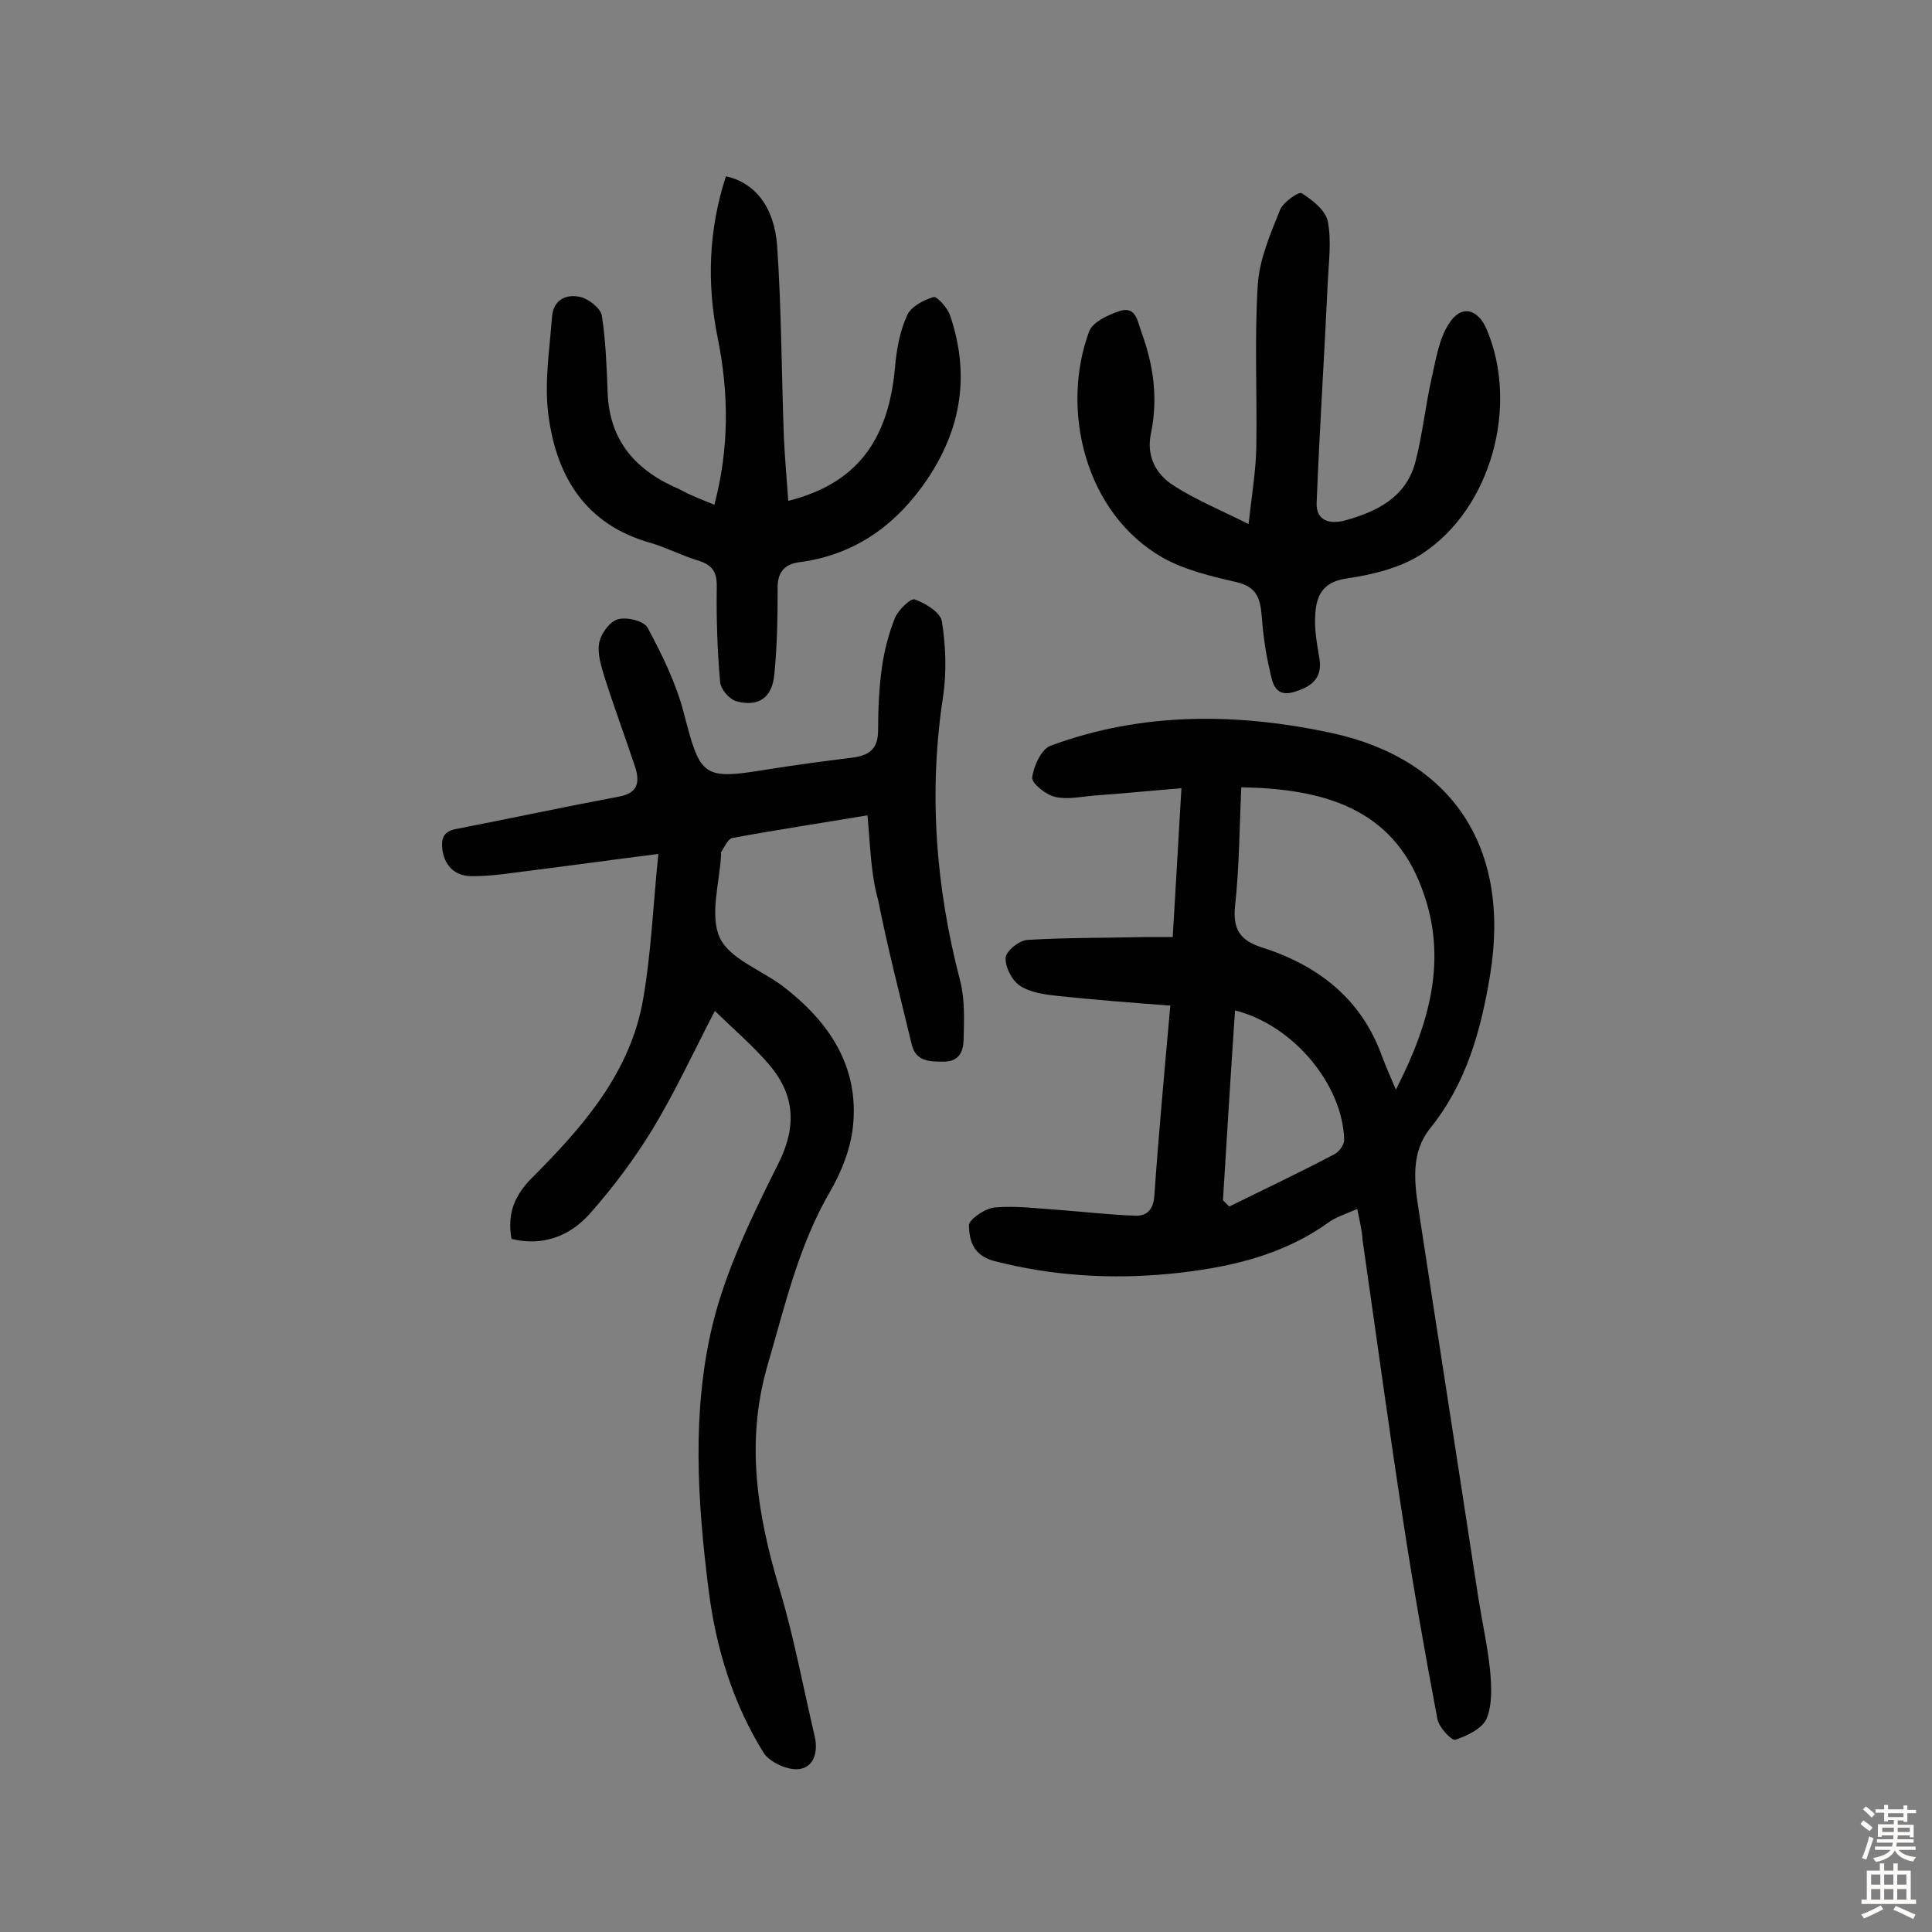
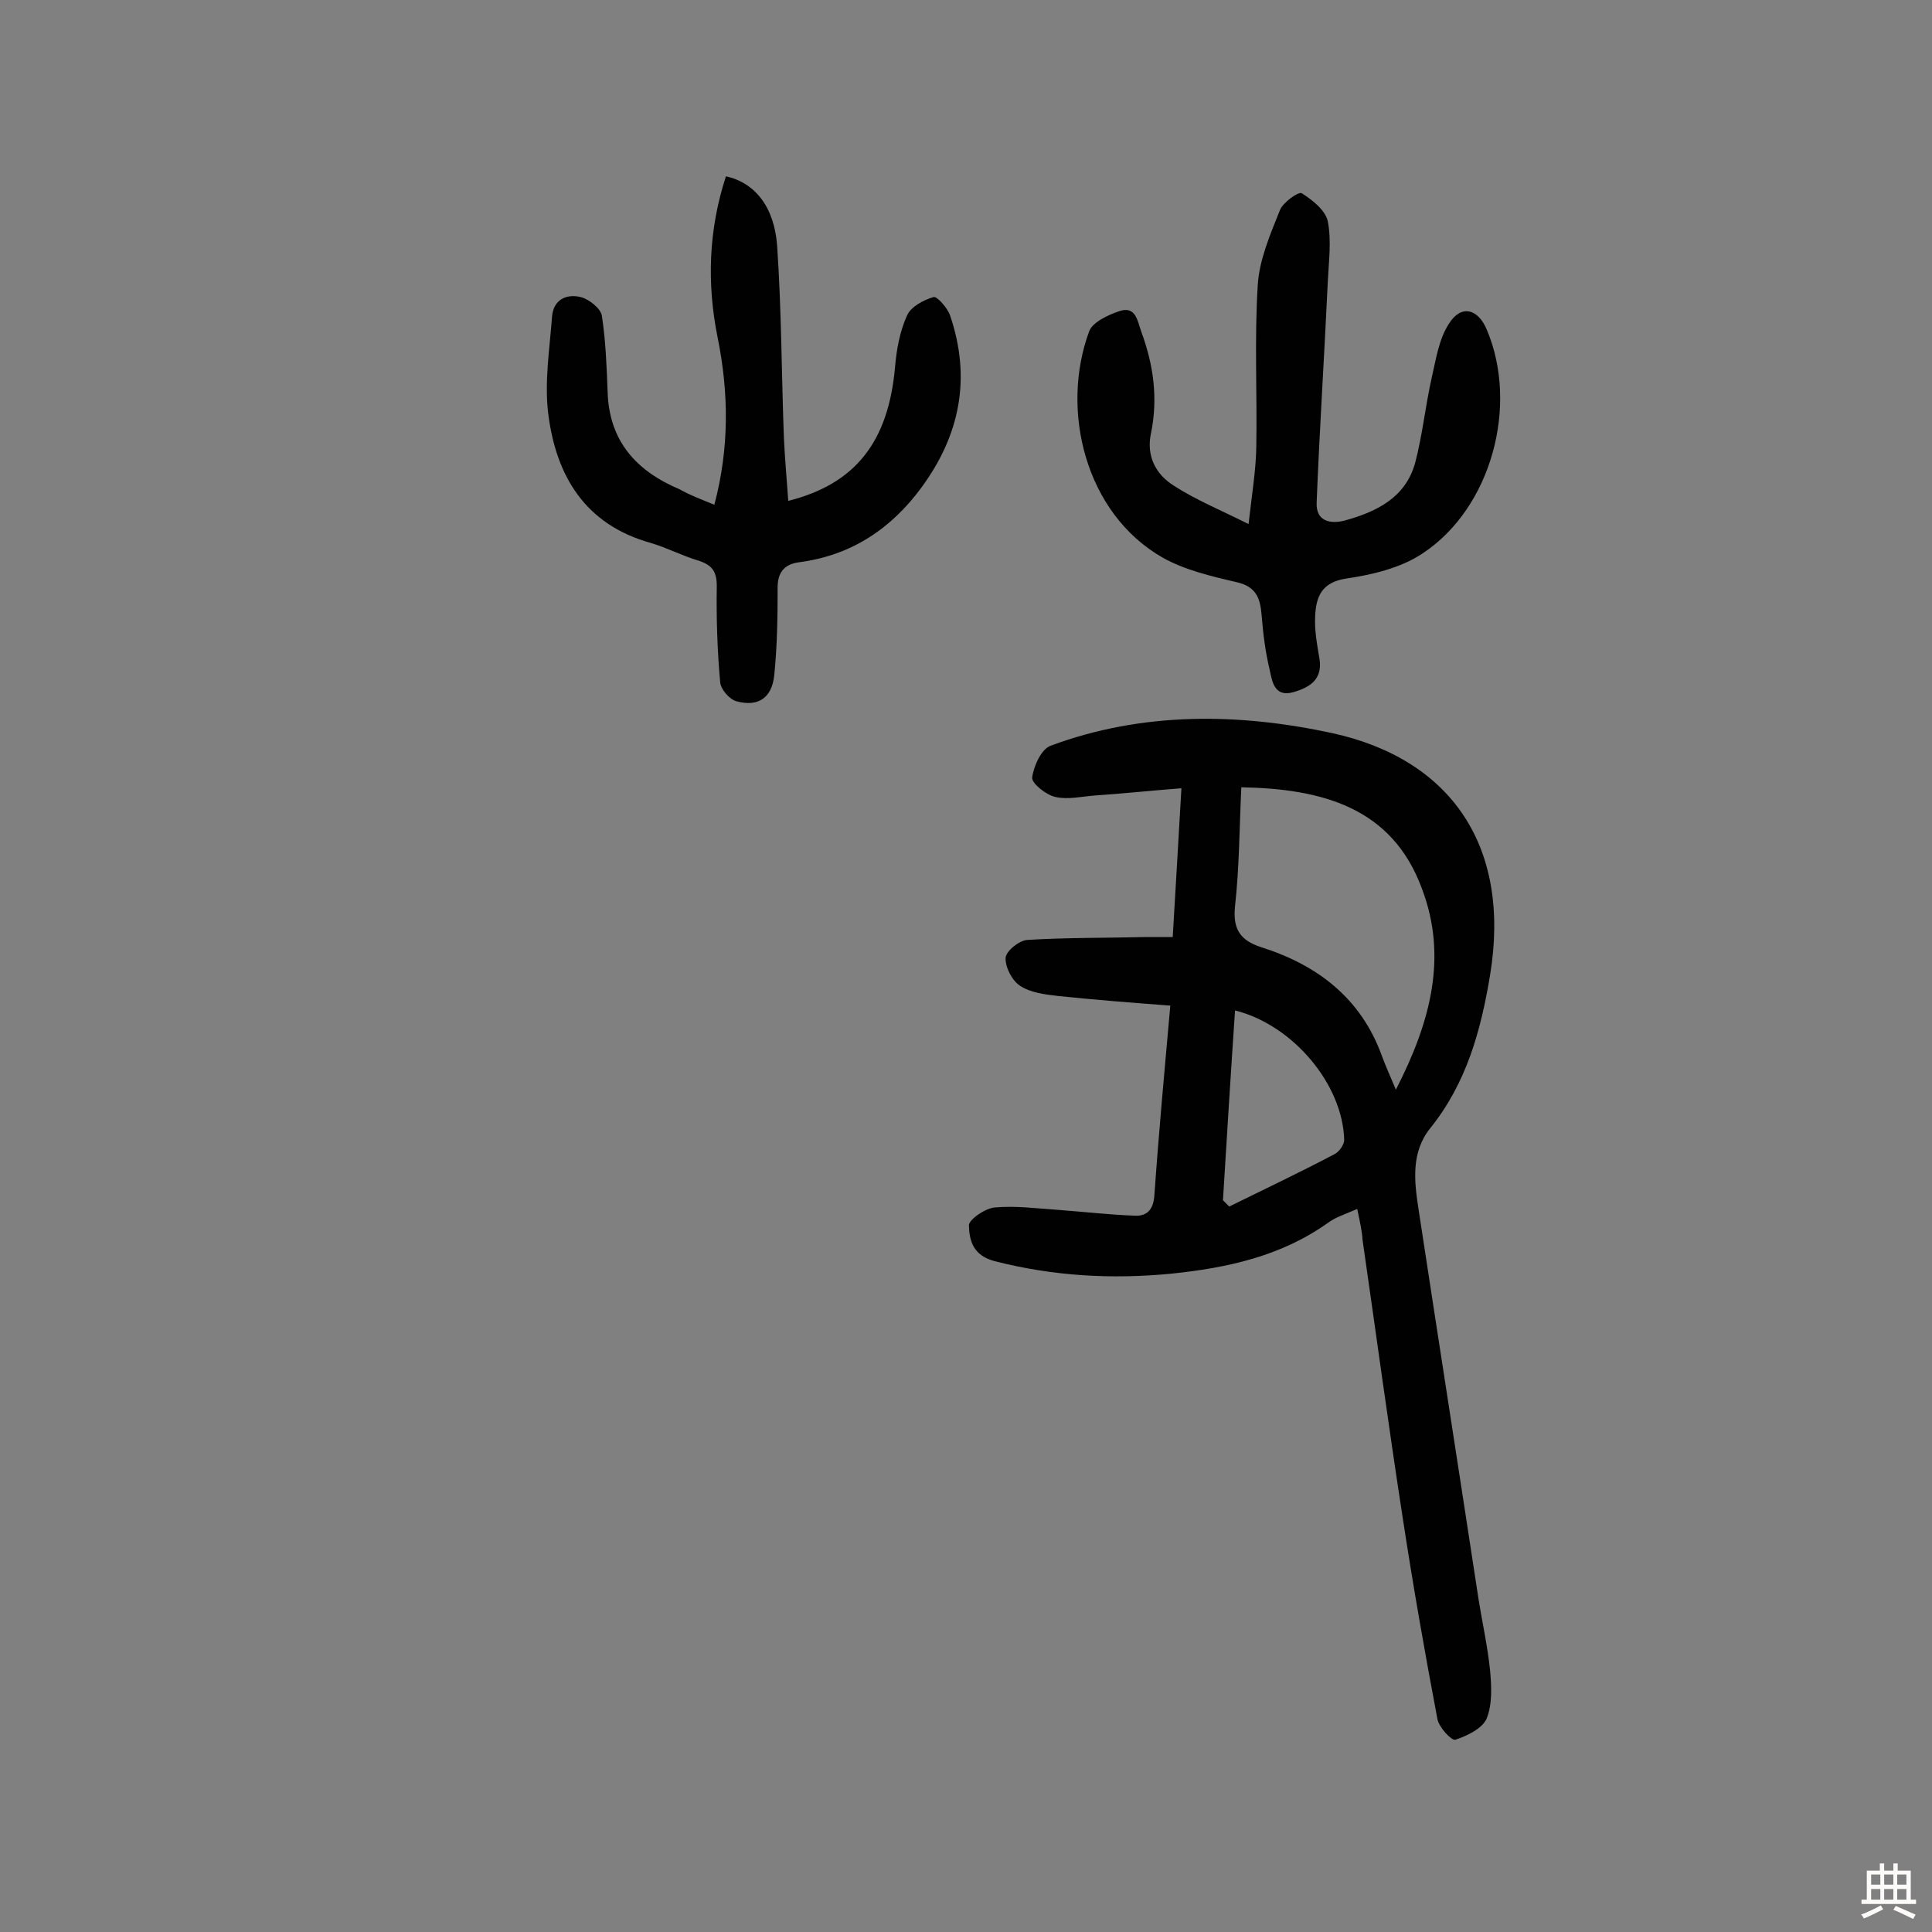
<svg xmlns="http://www.w3.org/2000/svg" enable-background="new 0 0 400 400" viewBox="0 0 400 400">
  <rect x="0" y="0" width="400" height="400" fill="#808080" stroke="none" />
  <g fill="#010102">
    <path d="m281 250.3c-2.5 1.1-4.5 1.7-6.1 2.9-9.7 6.9-20.8 9.3-32.4 10.5-12.4 1.2-24.5.5-36.6-2.6-4.5-1.2-5.2-4.3-5.3-7.4 0-1.2 3.3-3.5 5.3-3.7 4.4-.4 8.8.2 13.3.5 5.3.4 10.5 1 15.8 1.2 2.5.1 3.8-1.3 4-4.2.9-12.9 2.1-25.8 3.3-39.3-8-.6-15.7-1.2-23.3-2-2.7-.3-5.7-.7-7.8-2.1-1.7-1.1-3.1-3.9-3-5.8.1-1.4 2.8-3.6 4.5-3.7 8.2-.5 16.5-.4 24.7-.6h5.4c.6-10.3 1.2-20.2 1.8-30.8-6.4.5-12.1 1.1-17.9 1.5-2.7.2-5.6.9-8.2.3-1.9-.4-4.9-2.8-4.8-4 .3-2.4 1.9-5.9 3.8-6.6 19.1-7.1 39-6.8 58.4-2.6 24.5 5.4 37 23.4 32.6 50.1-1.9 11.5-4.9 22.4-12.4 31.7-4 5-3.3 11-2.4 16.8 4.1 26.9 8.3 53.7 12.4 80.6.8 5 1.9 9.9 2.4 14.8.3 3.3.5 7-.7 10-.9 2.1-4.1 3.6-6.5 4.4-.8.2-3.4-2.6-3.7-4.3-2.6-13.7-5-27.4-7.1-41.1-3-19.4-5.6-38.7-8.4-58.1-.1-1.8-.5-3.5-1.1-6.4zm-24-87.3c-.4 8.4-.4 16.5-1.3 24.6-.5 4.8 1.1 7.1 5.4 8.5 11.7 3.7 20.7 10.6 25 22.5.7 1.9 1.5 3.7 2.9 7 7.3-14.2 10.7-27.6 5.4-41.6-6.2-16.9-20.8-20.7-37.4-21zm-1.3 46.2c-.9 13.3-1.7 26.3-2.5 39.3l1.3 1.3c7.3-3.6 14.7-7.1 21.9-10.9.9-.5 1.9-1.9 1.9-2.9-.3-11.5-10.6-23.8-22.6-26.8z" />
-     <path d="m179.6 168.8c-9.5 1.6-18.8 3-28 4.7-.9.2-1.6 1.9-2.3 2.9-.1.1 0 .3 0 .5-.3 5.8-2.4 12.5-.3 17.2 2 4.4 8.6 6.7 13.1 10.1 9.5 7.3 15.8 16.5 14.5 29-.5 4.7-2.4 9.5-4.8 13.6-6.5 11.2-9.3 23.6-12.9 35.9-4.6 15.9-2.1 31 2.5 46.3 3 10 4.9 20.4 7.3 30.6.7 3.2-.2 6.5-3.6 6.7-2.3.1-5.8-1.5-7-3.4-6.4-10.3-9.9-21.8-11.4-33.8-2.3-18.2-3.5-36.8.8-54.7 2.8-11.6 8.3-22.8 13.7-33.6 3.8-7.6 3.3-14.1-1.8-20.2-3.4-4-7.5-7.5-11.4-11.3-4.5 8.7-8.3 16.9-12.9 24.5-3.8 6.2-8.2 12.1-13 17.5-4.1 4.6-9.7 6.8-16.2 5.2-.9-5.1.5-8.8 4.1-12.5 10.6-10.6 20.6-21.9 23.2-37.4 1.6-9.3 2-18.8 3.1-29.8-9.5 1.2-17.4 2.3-25.3 3.3-4.3.5-8.7 1.3-13 1.3-3.3.1-5.8-1.6-6.4-5.4-.3-2.5.2-3.9 3-4.4 11.3-2.2 22.5-4.6 33.7-6.7 4-.8 4.1-3.2 3.2-6.1-2.1-6.3-4.4-12.5-6.4-18.8-.7-2.3-1.5-4.9-1-7.1.4-1.8 2.2-4.3 3.9-4.7 1.9-.5 5.4.4 6.1 1.8 3 5.6 5.9 11.5 7.5 17.7 3.4 13.2 3.9 13.8 17.3 11.6 5.7-.9 11.5-1.7 17.3-2.4 3.5-.4 5.6-1.6 5.6-5.7 0-4.4.2-8.8.8-13.1.5-3.5 1.4-6.9 2.7-10.2.7-1.6 3.2-4.1 4.1-3.8 2.2.8 5.3 2.7 5.6 4.5.8 5 1 10.3.3 15.3-3.1 20-1.6 39.7 3.5 59.2 1 3.9.8 8.2.7 12.3-.1 2.3-.9 4.4-4.1 4.4-2.9 0-5.7 0-6.6-3.4-2.4-10-5-20-7-30.1-1.5-5.3-1.6-11-2.2-17.5z" />
    <path d="m258.5 108.5c.7-6.2 1.5-11 1.6-15.8.2-11.2-.4-22.4.3-33.6.3-5.3 2.6-10.6 4.6-15.6.6-1.6 3.9-3.9 4.5-3.5 2.2 1.4 4.9 3.5 5.4 5.8.8 4 .2 8.4 0 12.6-.7 15.2-1.7 30.4-2.3 45.6-.2 4 2.9 4.5 5.7 3.8 6.6-1.8 12.7-4.7 14.7-12 1.5-5.7 2.1-11.7 3.4-17.5.9-3.9 1.5-8.1 3.6-11.3 2.5-4 6-3.1 7.8 1.2 6.7 15.7 1 37-13.3 46.4-4.5 3-10.4 4.4-15.9 5.2-5 .8-6.1 3.8-6.3 7.6-.2 3 .4 6.1.9 9.1.6 4.2-2 5.8-5.4 6.8-3.9 1.1-4.4-2.1-4.9-4.5-.9-3.7-1.4-7.6-1.7-11.5-.3-3.6-1.2-5.9-5.3-6.8-5.2-1.2-10.6-2.5-15.1-5-16.2-9.2-21.3-30.7-15.3-46.9.7-1.9 3.9-3.4 6.3-4.2 3.4-1.1 3.7 2.1 4.5 4.3 2.5 6.8 3.5 13.7 2 21-1 4.6.9 8.5 4.8 10.9 4.5 2.9 9.4 4.9 15.4 7.9z" />
    <path d="m147.9 104.5c3.1-11.7 3-23.1.7-34.5-2.3-11.3-1.9-22.5 1.7-33.5 5.9 1.3 10 6.2 10.6 14.4.9 13.2.9 26.5 1.4 39.8.2 4.3.6 8.6.9 13 13.9-3.5 20.7-12.2 22.1-27.6.3-3.7 1-7.5 2.5-10.8.8-1.8 3.4-3.2 5.5-3.8.7-.2 2.9 2.3 3.4 3.8 4.4 12.9 2.1 24.7-5.9 35.6-6.3 8.6-14.6 14.1-25.3 15.5-3.2.4-4.6 2.2-4.5 5.6 0 5.9-.1 11.9-.7 17.8-.5 4.7-3.3 6.6-7.8 5.4-1.5-.4-3.3-2.5-3.4-4-.6-6.6-.8-13.3-.7-19.9 0-3-1-4.3-3.7-5.2-3.4-1-6.6-2.7-10-3.7-13.6-3.8-19.6-13.9-21.2-26.8-.8-6.6.3-13.4.8-20.1.3-3.5 3-4.7 5.9-4 1.7.4 4.1 2.3 4.4 3.8.8 5.2 1 10.5 1.2 15.8.3 10.2 5.9 16.4 14.9 20.2 2.1 1.2 4.5 2.1 7.2 3.2z" />
  </g>
-   <path d="m385.2 377.6.6-.7c.6.4 1.3.9 1.9 1.5l-.6.7c-.8-.5-1.4-1-1.9-1.5zm.3 7.1c.6-1.4 1.1-2.9 1.5-4.5.3.1.6.3.9.4-.5 1.4-1 2.9-1.5 4.4zm.2-10.1.6-.6c.7.5 1.3 1.1 1.9 1.6l-.7.7c-.6-.6-1.2-1.2-1.8-1.7zm8.4-.8h.8v.9h1.8v.7h-1.8v1.8h-.8v-.3h-1.2v.9h3.3v2.6h-.8v-.4h-2.5c0 .3 0 .6-.1.8h3.4v.7h-3.5c0 .3-.1.6-.1.8h4v.7h-3.5c.7.9 1.9 1.3 3.6 1.5-.2.2-.4.5-.6.9-1.9-.3-3.2-1.1-3.8-2.3-.5 1.1-1.8 2-3.9 2.4-.2-.3-.4-.5-.6-.8 1.9-.4 3.1-.9 3.6-1.7h-3.2v-.7h3.5c.1-.2.1-.5.2-.8h-3.3v-.7h3.4c0-.2 0-.5 0-.8h-2.4v.3h-.8v-2.6h3.3v-.9h-1.2v.3h-.8v-1.8h-1.8v-.7h1.8v-.9h.8v.9h3.2zm-4.4 5.5h2.4c0-.3 0-.6 0-.9h-2.4zm1.2-3.1h3.2v-.8h-3.2zm4.4 2.2h-2.4v.9h2.5v-.9z" fill="#fcfbfa" />
  <path d="m389.2 385.8h.9v1.5h1.9v-1.5h.9v1.5h2.7v6h1.1v.9h-11.3v-.9h1.1v-6h2.7zm.2 8.7.5.8c-1.2.6-2.5 1.3-4 1.9-.2-.3-.3-.6-.6-.8 1.6-.6 3-1.3 4.1-1.9zm-2-4.3h1.9v-2.1h-1.9zm0 3.1h1.9v-2.2h-1.9zm2.7-3.1h1.9v-2.1h-1.9zm0 3.1h1.9v-2.2h-1.9zm2.4 1.3c1.4.6 2.7 1.2 4.1 1.8l-.5.9c-1.5-.7-2.8-1.4-4.1-1.9zm2.2-6.5h-1.9v2.1h1.9zm-1.9 5.2h1.9v-2.2h-1.9z" fill="#fcfbfa" />
</svg>